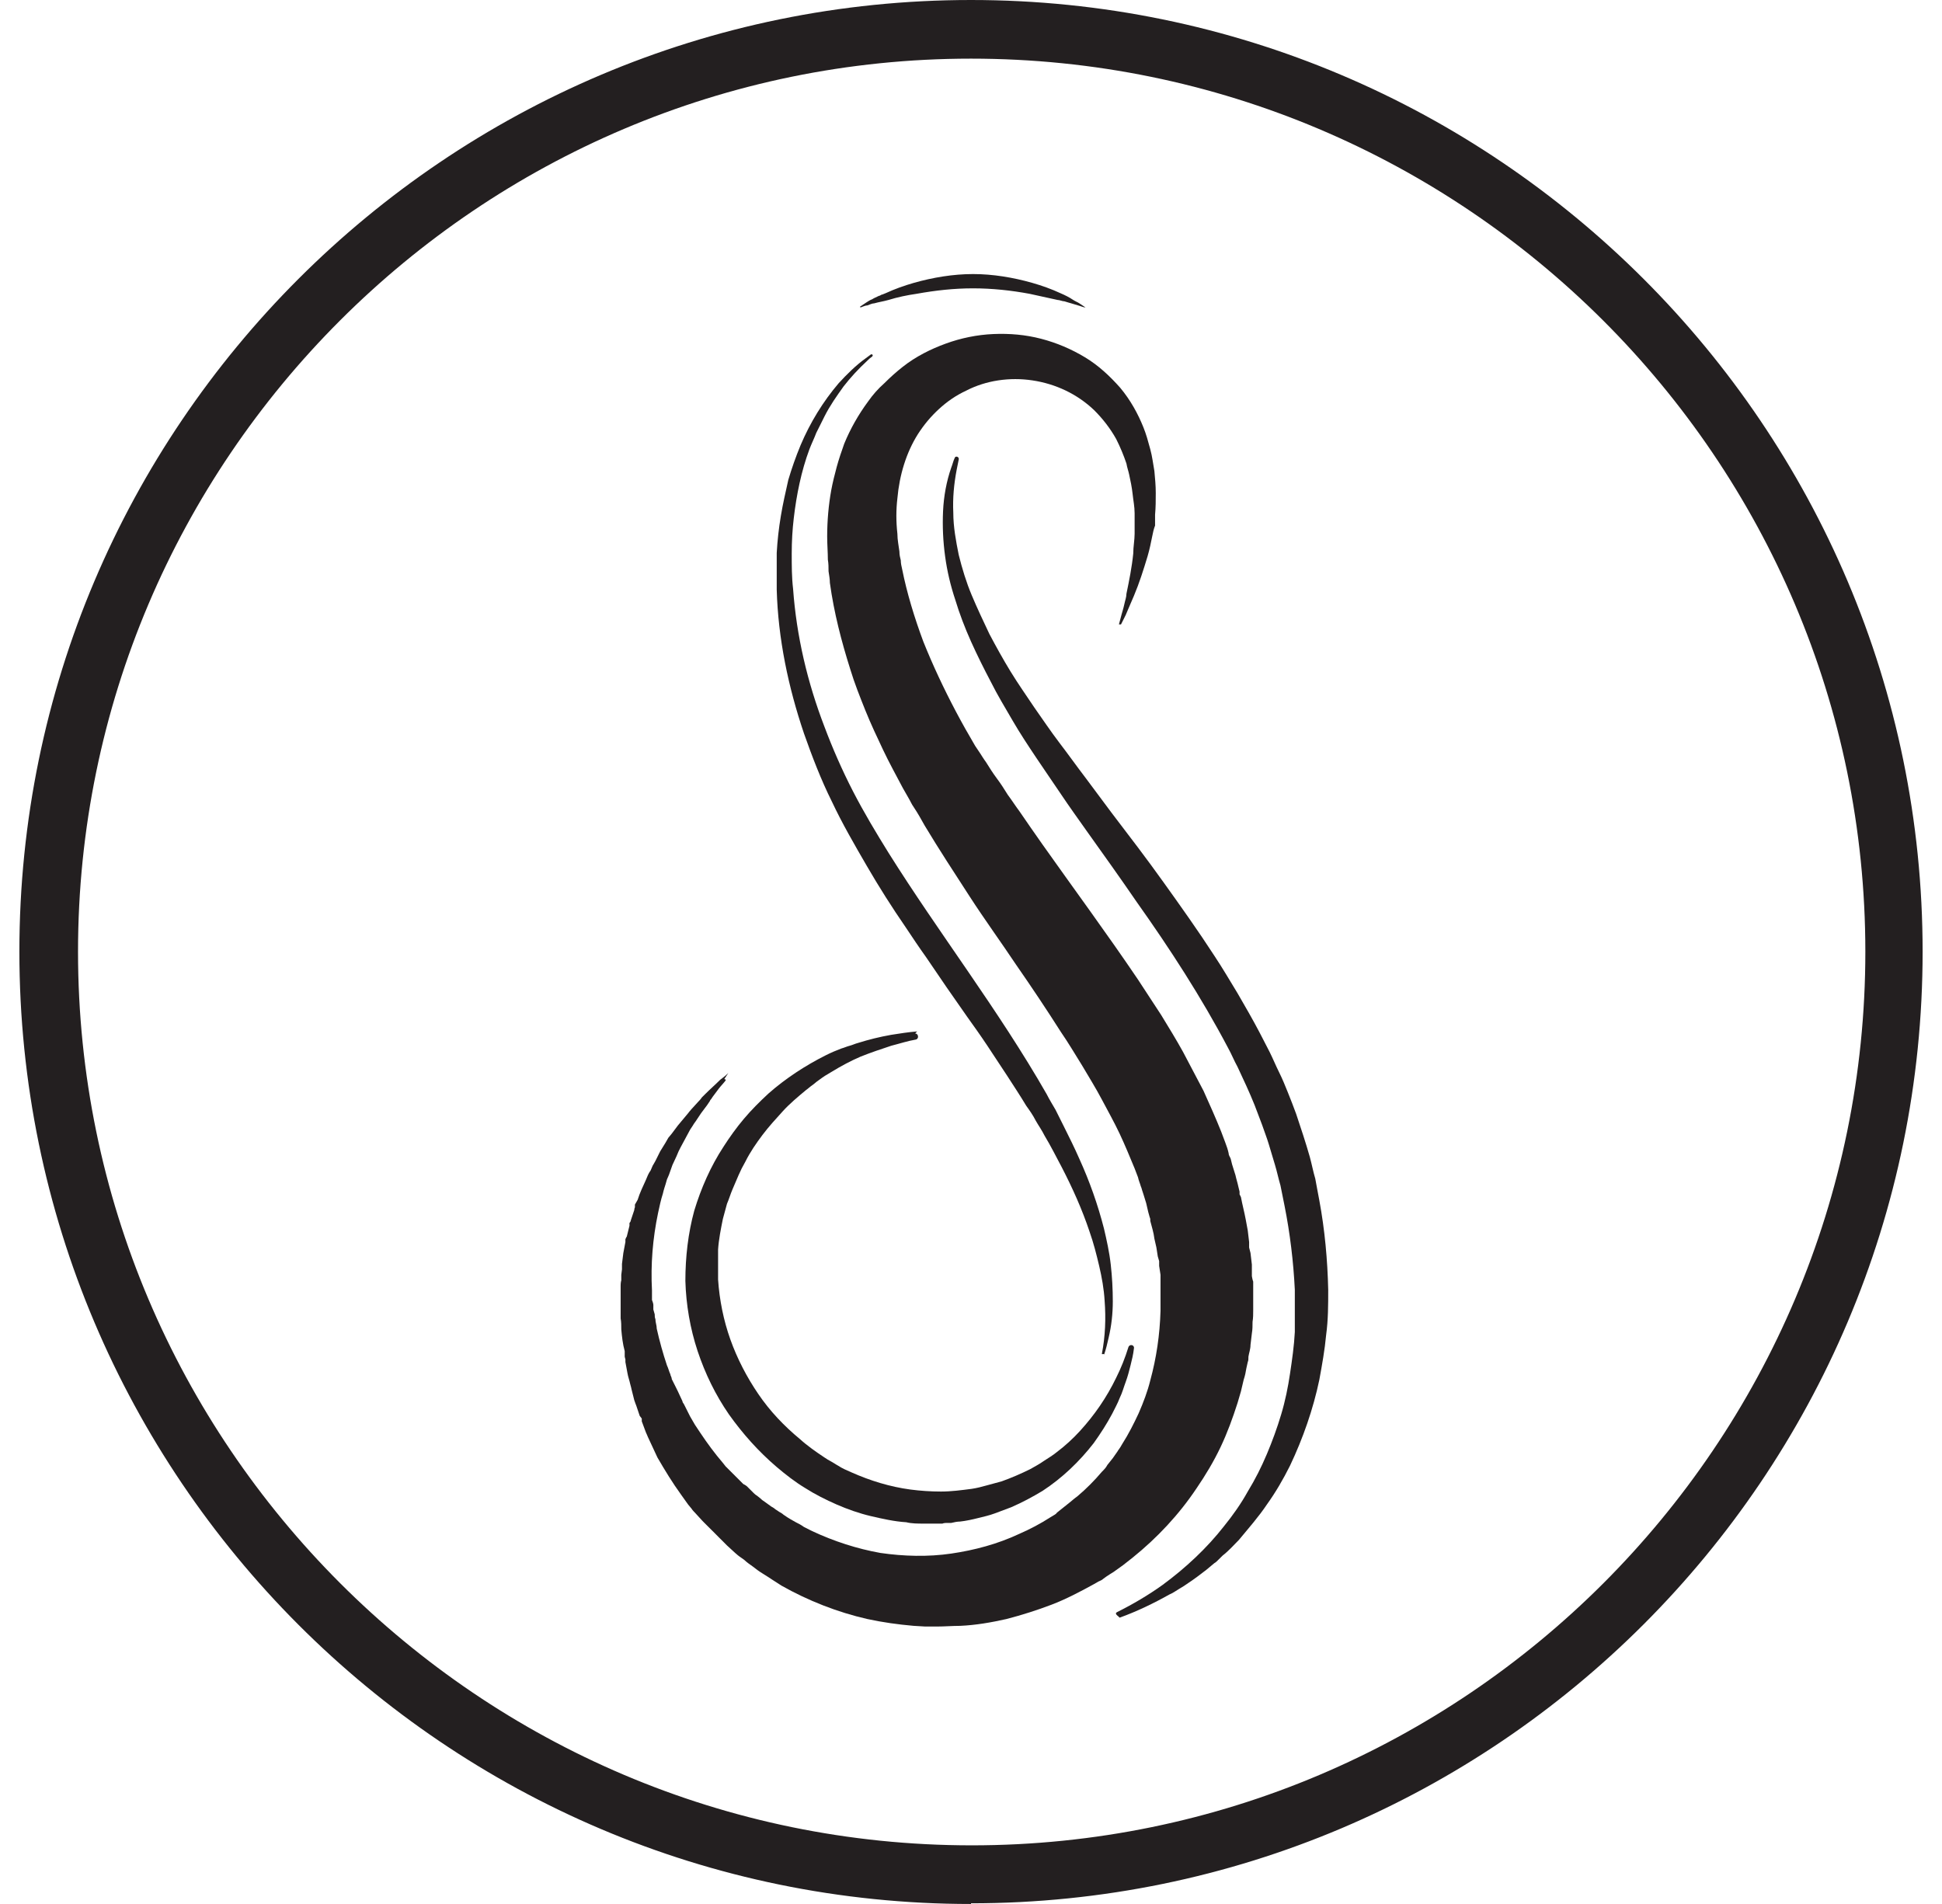
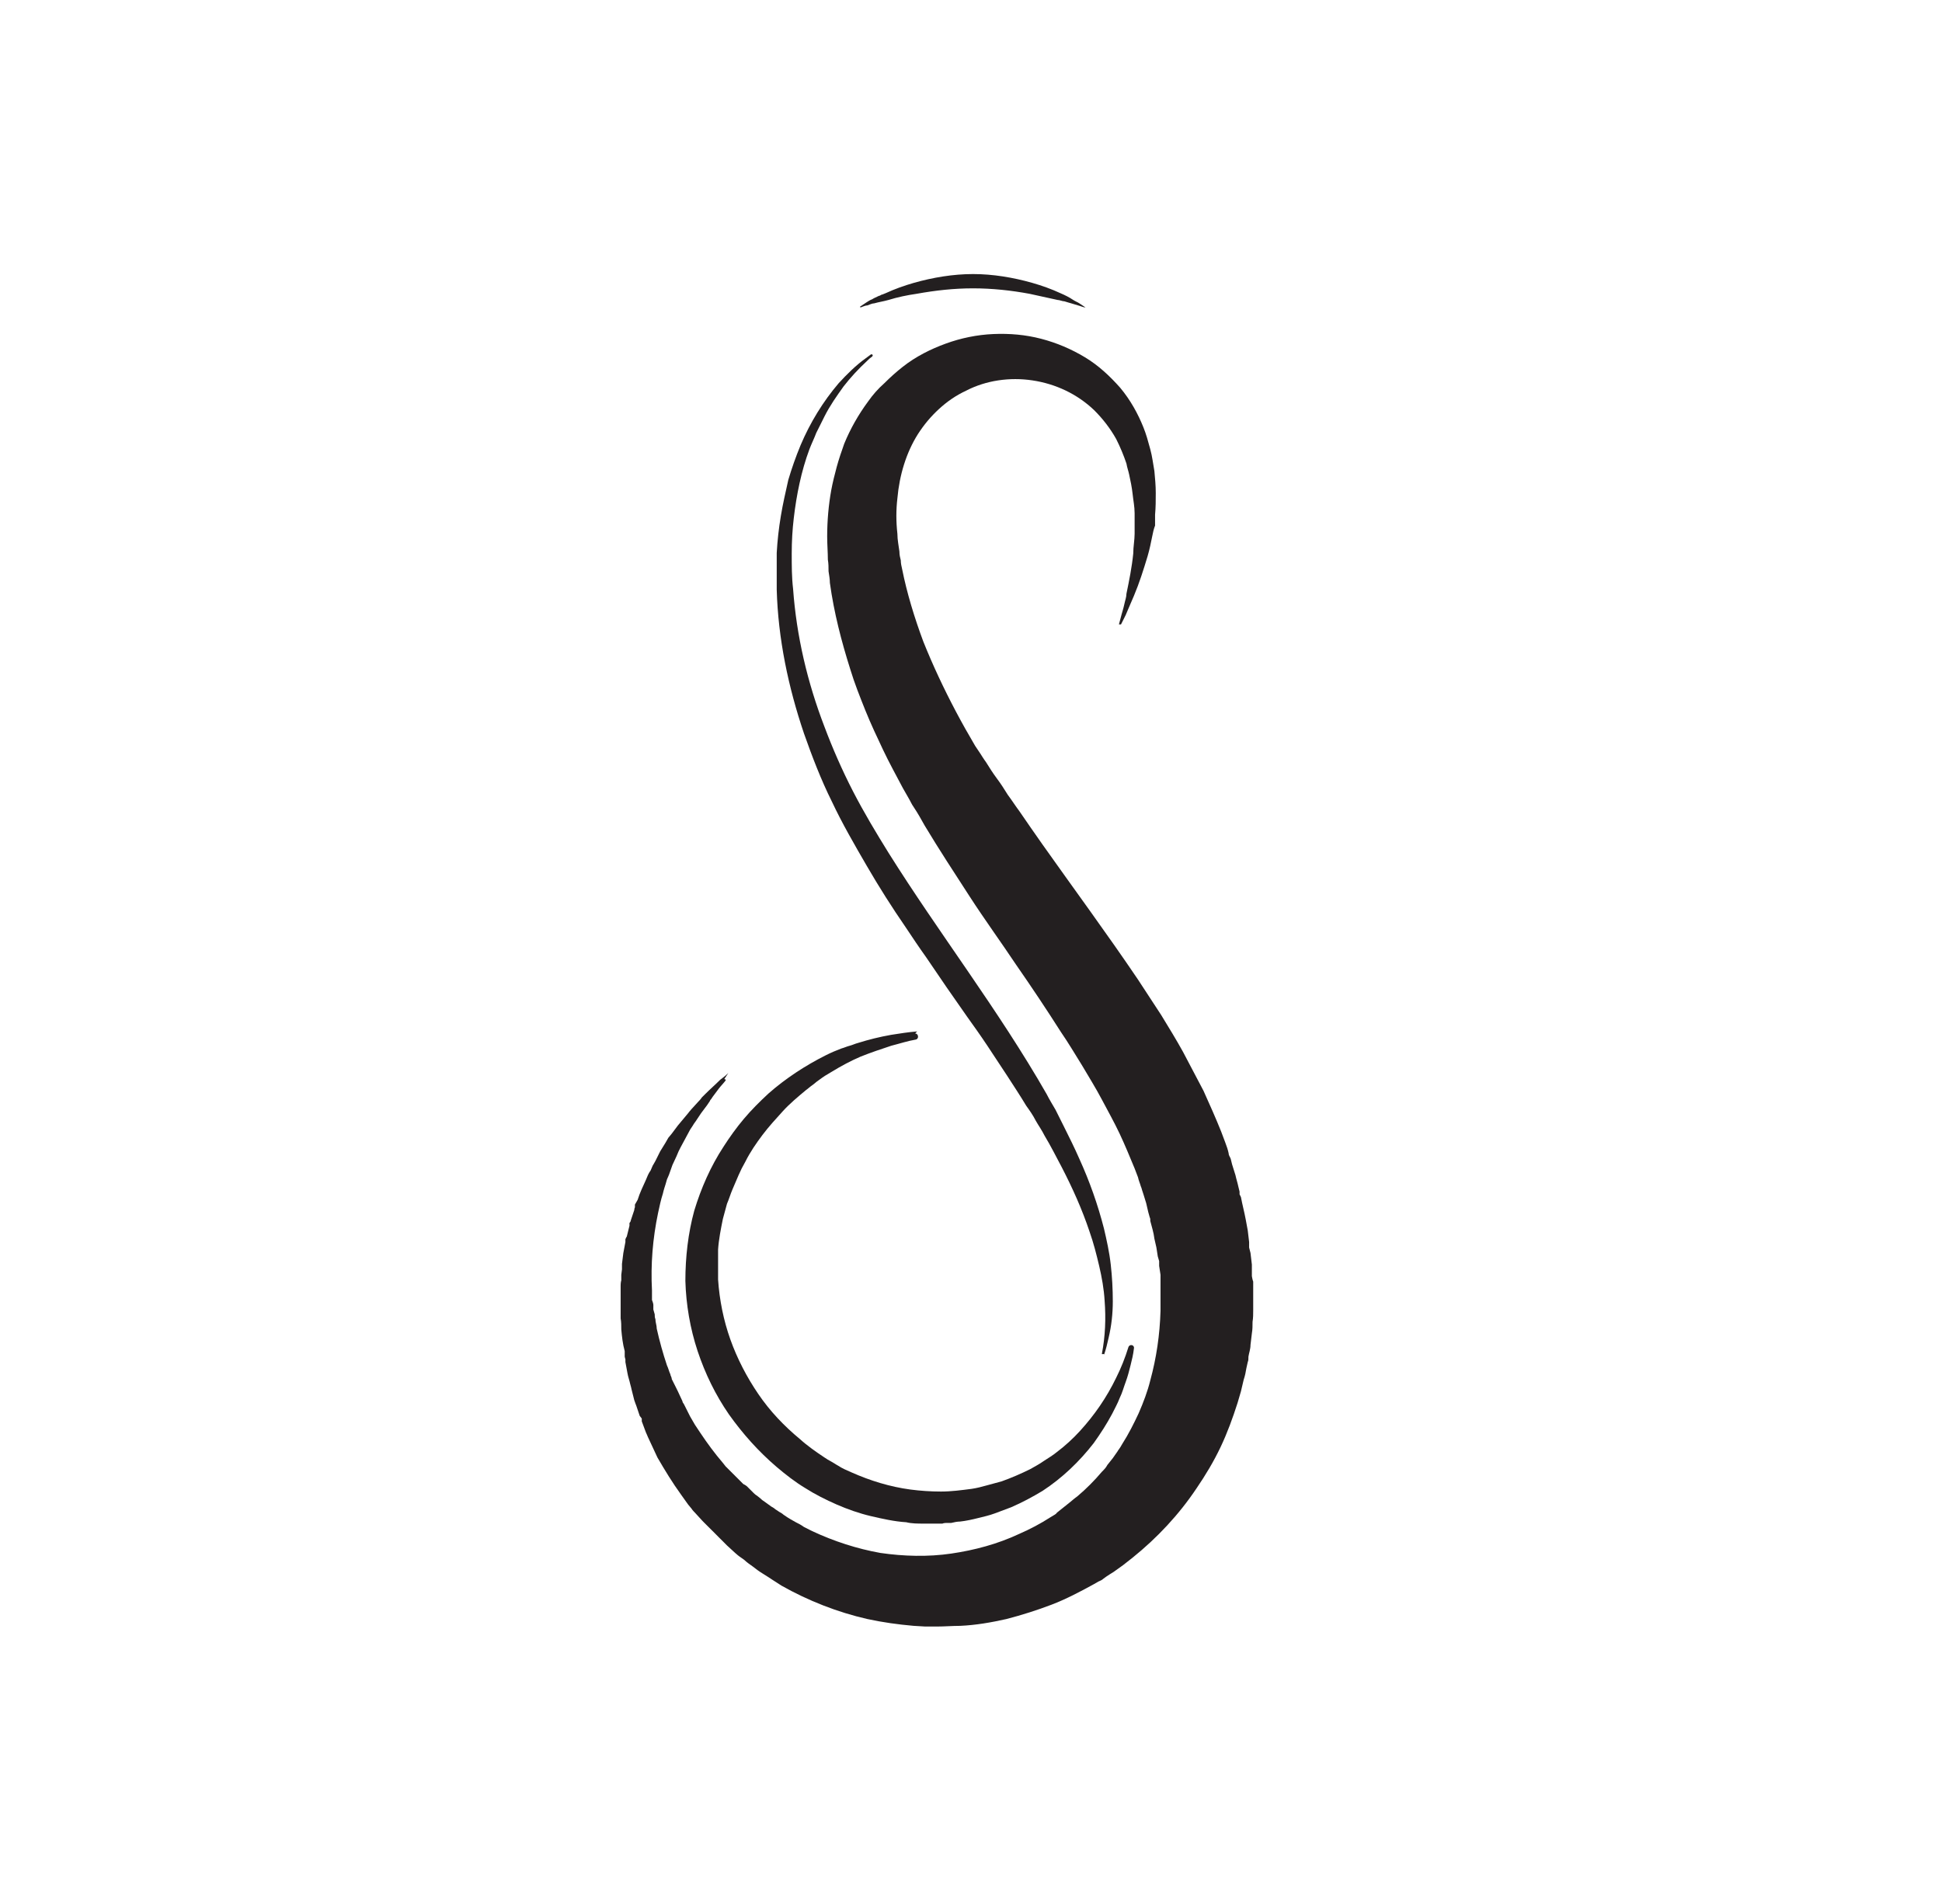
<svg xmlns="http://www.w3.org/2000/svg" width="51" height="50" viewBox="0 0 51 50" fill="none">
  <path d="M19.02 28.339C19.02 28.339 19.073 28.339 19.055 28.375C19.002 28.446 18.93 28.518 18.876 28.589L18.715 28.804L18.68 28.858C18.68 28.858 18.644 28.894 18.644 28.912L18.572 29.019C18.572 29.019 18.465 29.162 18.411 29.234L18.268 29.449C18.268 29.449 18.214 29.52 18.196 29.556L18.125 29.663L17.874 30.129L17.82 30.236L17.767 30.362L17.659 30.594L17.57 30.845C17.57 30.845 17.534 30.934 17.516 30.97L17.48 31.096C17.48 31.096 17.426 31.257 17.408 31.346C17.355 31.507 17.319 31.686 17.283 31.848C17.14 32.528 17.086 33.208 17.122 33.888V34.139C17.122 34.139 17.158 34.228 17.158 34.264V34.389L17.194 34.515C17.194 34.551 17.194 34.604 17.212 34.64C17.212 34.73 17.247 34.801 17.247 34.891C17.319 35.213 17.408 35.535 17.516 35.858C17.552 35.929 17.57 36.019 17.605 36.09C17.605 36.126 17.641 36.162 17.641 36.215L17.749 36.43C17.749 36.43 17.784 36.502 17.802 36.538L17.91 36.77C17.91 36.77 17.928 36.806 17.928 36.824L17.963 36.878L18.071 37.093C18.071 37.093 18.107 37.164 18.125 37.2L18.25 37.415L18.393 37.63C18.572 37.898 18.769 38.167 18.984 38.417L19.055 38.507L19.234 38.686C19.234 38.686 19.288 38.74 19.324 38.776L19.503 38.955C19.503 38.955 19.539 38.99 19.557 38.99L19.61 39.026L19.789 39.205C19.789 39.205 19.843 39.259 19.879 39.277L19.968 39.348C19.968 39.348 20.022 39.402 20.058 39.42L20.255 39.563C20.255 39.563 20.326 39.599 20.362 39.635L20.47 39.706C20.47 39.706 20.541 39.742 20.577 39.778L20.684 39.85C20.684 39.85 20.828 39.939 20.899 39.975C20.971 40.011 21.043 40.047 21.114 40.1L21.329 40.208C21.902 40.476 22.511 40.673 23.119 40.781C23.728 40.87 24.372 40.888 24.981 40.798C25.59 40.709 26.198 40.548 26.771 40.279C27.058 40.154 27.326 40.011 27.577 39.85L27.666 39.796C27.666 39.796 27.738 39.76 27.756 39.724L28.114 39.438C28.114 39.438 28.239 39.331 28.293 39.295C28.526 39.098 28.74 38.883 28.937 38.65C28.991 38.596 29.045 38.543 29.081 38.471L29.224 38.292L29.349 38.113C29.349 38.113 29.367 38.077 29.385 38.059L29.421 38.006L29.474 37.916C29.635 37.666 29.779 37.379 29.904 37.111C30.029 36.824 30.137 36.538 30.208 36.251C30.369 35.661 30.459 35.052 30.477 34.425V34.193C30.477 34.193 30.477 34.032 30.477 33.96V33.835C30.477 33.835 30.477 33.763 30.477 33.709V33.477L30.441 33.244V33.118L30.405 32.993L30.369 32.761L30.316 32.528C30.298 32.367 30.244 32.206 30.208 32.062V32.009L30.19 31.955L30.155 31.83C30.155 31.83 30.119 31.669 30.101 31.597L30.029 31.364L29.994 31.257C29.994 31.257 29.976 31.185 29.958 31.149C29.94 31.078 29.904 31.006 29.886 30.917L29.797 30.684C29.671 30.38 29.546 30.075 29.403 29.771C29.259 29.466 29.098 29.18 28.937 28.876C28.776 28.571 28.597 28.285 28.418 27.981C28.239 27.694 28.06 27.39 27.863 27.104C27.487 26.513 27.093 25.922 26.682 25.331C26.288 24.74 25.858 24.15 25.464 23.541C25.07 22.932 24.659 22.306 24.283 21.679C24.193 21.518 24.104 21.357 23.996 21.196C23.943 21.124 23.907 21.035 23.853 20.945L23.71 20.695C23.531 20.355 23.352 20.032 23.191 19.692C23.03 19.352 22.869 19.012 22.725 18.654C22.582 18.296 22.439 17.938 22.331 17.58C22.099 16.846 21.902 16.094 21.794 15.306C21.794 15.217 21.776 15.109 21.759 15.002C21.759 14.894 21.759 14.805 21.741 14.697C21.741 14.501 21.723 14.304 21.723 14.089C21.723 13.677 21.759 13.265 21.83 12.871C21.866 12.675 21.92 12.46 21.973 12.263C22.027 12.066 22.099 11.851 22.17 11.654C22.331 11.26 22.546 10.884 22.797 10.544C22.922 10.365 23.065 10.204 23.227 10.061C23.388 9.9 23.549 9.757 23.71 9.631C24.05 9.363 24.444 9.166 24.838 9.023C25.232 8.879 25.661 8.79 26.091 8.772C26.52 8.754 26.932 8.79 27.344 8.897C27.756 9.005 28.132 9.166 28.49 9.381C28.848 9.595 29.152 9.882 29.421 10.186C29.689 10.508 29.886 10.867 30.029 11.225C30.101 11.403 30.155 11.6 30.208 11.797C30.262 11.994 30.28 12.173 30.316 12.37C30.334 12.567 30.352 12.746 30.352 12.943C30.352 13.14 30.352 13.319 30.334 13.516V13.802C30.298 13.892 30.28 13.981 30.262 14.071C30.226 14.25 30.19 14.429 30.137 14.608C30.029 14.966 29.922 15.306 29.779 15.646C29.743 15.736 29.707 15.807 29.671 15.897C29.635 15.986 29.6 16.058 29.564 16.148L29.439 16.398H29.385L29.456 16.13C29.456 16.13 29.51 15.951 29.528 15.861C29.546 15.772 29.582 15.682 29.582 15.593C29.653 15.252 29.725 14.894 29.761 14.536C29.761 14.357 29.797 14.178 29.797 14.017C29.797 13.928 29.797 13.838 29.797 13.749V13.48C29.797 13.301 29.761 13.14 29.743 12.961C29.725 12.8 29.689 12.621 29.653 12.46C29.635 12.37 29.6 12.281 29.582 12.173C29.51 11.959 29.421 11.744 29.313 11.529C29.152 11.242 28.955 10.992 28.74 10.777C28.293 10.347 27.72 10.079 27.111 9.989C26.52 9.9 25.894 9.989 25.375 10.258C25.106 10.383 24.873 10.544 24.659 10.741C24.444 10.938 24.265 11.153 24.104 11.403C23.799 11.887 23.62 12.478 23.567 13.086C23.531 13.391 23.531 13.695 23.567 14.017C23.567 14.178 23.602 14.339 23.62 14.483C23.62 14.572 23.638 14.644 23.656 14.715C23.656 14.787 23.674 14.877 23.692 14.948C23.817 15.575 24.014 16.219 24.247 16.846C24.498 17.472 24.784 18.081 25.106 18.69C25.267 18.994 25.428 19.28 25.608 19.585L25.751 19.799C25.751 19.799 25.84 19.943 25.894 20.014C25.983 20.157 26.073 20.301 26.18 20.444C26.288 20.587 26.377 20.73 26.467 20.874C26.574 21.017 26.664 21.16 26.771 21.303C26.968 21.59 27.165 21.876 27.38 22.18C28.203 23.344 29.063 24.508 29.886 25.725C30.083 26.029 30.298 26.352 30.495 26.656C30.692 26.978 30.889 27.3 31.068 27.623C31.247 27.963 31.426 28.303 31.605 28.643C31.766 29.001 31.927 29.359 32.07 29.717L32.178 30.004C32.213 30.093 32.249 30.201 32.267 30.29C32.267 30.344 32.303 30.38 32.321 30.433L32.356 30.576L32.446 30.863C32.464 30.952 32.5 31.06 32.518 31.149L32.553 31.293V31.364L32.589 31.436C32.625 31.633 32.679 31.83 32.715 32.026C32.732 32.116 32.75 32.223 32.768 32.313L32.804 32.617V32.761L32.84 32.904L32.876 33.208V33.512C32.876 33.512 32.894 33.62 32.911 33.656V33.799C32.911 33.906 32.911 33.996 32.911 34.103V34.407C32.911 34.515 32.911 34.604 32.894 34.712C32.894 34.819 32.894 34.909 32.876 35.016L32.84 35.32C32.84 35.428 32.804 35.517 32.786 35.625C32.786 35.678 32.786 35.732 32.768 35.768L32.732 35.929C32.715 36.036 32.697 36.126 32.661 36.233L32.589 36.538L32.5 36.842C32.374 37.236 32.231 37.63 32.052 38.006C31.873 38.382 31.658 38.74 31.426 39.08C30.96 39.778 30.387 40.387 29.743 40.906C29.653 40.977 29.582 41.031 29.492 41.103L29.242 41.282C29.242 41.282 29.063 41.389 28.973 41.461C28.937 41.497 28.884 41.514 28.848 41.532L28.722 41.604C28.364 41.801 27.988 41.998 27.613 42.141C27.237 42.284 26.843 42.41 26.431 42.517C26.037 42.606 25.625 42.678 25.214 42.696C25.017 42.696 24.802 42.714 24.605 42.714H24.301L23.996 42.696C23.585 42.66 23.191 42.606 22.779 42.517C21.991 42.338 21.221 42.034 20.523 41.64L20.273 41.479C20.273 41.479 20.112 41.371 20.022 41.318C19.933 41.264 19.861 41.21 19.771 41.139L19.646 41.049C19.646 41.049 19.575 40.995 19.539 40.959L19.413 40.87C19.413 40.87 19.342 40.816 19.306 40.781L19.091 40.584C19.091 40.584 19.02 40.512 18.984 40.476L18.876 40.369C18.876 40.369 18.805 40.297 18.769 40.261L18.5 39.993C18.5 39.993 18.465 39.957 18.447 39.939L18.25 39.724C18.25 39.724 18.178 39.653 18.16 39.617L18.071 39.51L17.892 39.259C17.659 38.937 17.462 38.614 17.265 38.274L17.015 37.737C17.015 37.737 16.979 37.648 16.961 37.612L16.854 37.325V37.254C16.854 37.254 16.818 37.2 16.8 37.182L16.71 36.914C16.71 36.914 16.674 36.824 16.657 36.77L16.585 36.484C16.585 36.484 16.567 36.395 16.549 36.341C16.531 36.251 16.495 36.162 16.477 36.054L16.424 35.768V35.696C16.424 35.696 16.406 35.643 16.406 35.625V35.482C16.352 35.285 16.334 35.106 16.316 34.909C16.316 34.819 16.316 34.712 16.299 34.622C16.299 34.569 16.299 34.533 16.299 34.479V34.193C16.299 34.139 16.299 34.103 16.299 34.049V33.763C16.299 33.763 16.299 33.673 16.316 33.62V33.477L16.334 33.333C16.334 33.28 16.334 33.244 16.334 33.19L16.37 32.904L16.424 32.617V32.546C16.424 32.546 16.442 32.492 16.46 32.474L16.531 32.188V32.116C16.531 32.116 16.567 32.08 16.567 32.044L16.657 31.776C16.657 31.776 16.657 31.74 16.674 31.704V31.633L16.746 31.507C16.8 31.328 16.889 31.149 16.961 30.988C16.997 30.899 17.032 30.809 17.086 30.738L17.14 30.612C17.14 30.612 17.194 30.523 17.212 30.487L17.337 30.236L17.48 30.004L17.552 29.878L17.641 29.771L17.802 29.556L18.071 29.234C18.071 29.234 18.125 29.162 18.16 29.126L18.339 28.93C18.339 28.93 18.411 28.858 18.429 28.822L18.518 28.733C18.644 28.607 18.787 28.482 18.912 28.357C18.984 28.303 19.055 28.249 19.127 28.178" fill="#231F20" />
  <path d="M29.009 35.553C29.009 35.553 28.937 35.571 28.937 35.553C29.027 35.088 29.045 34.622 29.009 34.157C28.991 33.852 28.937 33.548 28.866 33.244C28.794 32.94 28.722 32.653 28.615 32.349C28.418 31.758 28.168 31.203 27.881 30.648C27.738 30.38 27.595 30.093 27.433 29.825C27.362 29.681 27.272 29.556 27.201 29.431C27.129 29.288 27.04 29.162 26.95 29.037C26.789 28.768 26.61 28.5 26.449 28.249C26.27 27.981 26.109 27.73 25.93 27.462C25.751 27.193 25.572 26.942 25.393 26.692L24.856 25.922L24.319 25.134C24.14 24.884 23.96 24.615 23.782 24.347C23.424 23.827 23.083 23.29 22.761 22.735C22.439 22.18 22.117 21.625 21.848 21.053C21.562 20.48 21.329 19.871 21.114 19.262C20.702 18.045 20.434 16.774 20.398 15.485C20.398 15.163 20.398 14.841 20.398 14.518C20.416 14.196 20.452 13.874 20.506 13.552C20.559 13.229 20.631 12.925 20.702 12.603C20.792 12.299 20.899 11.994 21.025 11.69C21.275 11.099 21.615 10.544 22.027 10.061C22.242 9.828 22.475 9.595 22.725 9.416C22.779 9.381 22.815 9.345 22.869 9.309C22.904 9.291 22.94 9.327 22.904 9.363C22.851 9.399 22.815 9.434 22.779 9.47C22.546 9.685 22.331 9.918 22.152 10.15C21.973 10.401 21.794 10.652 21.651 10.938L21.544 11.153C21.544 11.153 21.472 11.296 21.436 11.368C21.383 11.511 21.311 11.654 21.257 11.797C21.043 12.37 20.917 12.997 20.846 13.605C20.81 13.91 20.792 14.214 20.792 14.536C20.792 14.859 20.792 15.163 20.828 15.467C20.917 16.703 21.204 17.92 21.651 19.083C21.866 19.656 22.117 20.229 22.403 20.784C22.689 21.339 23.012 21.876 23.334 22.395C24.659 24.508 26.216 26.513 27.487 28.733C27.559 28.876 27.648 29.019 27.72 29.144C27.791 29.288 27.863 29.431 27.935 29.574C28.078 29.86 28.221 30.147 28.346 30.433C28.615 31.024 28.83 31.633 28.991 32.259C29.063 32.564 29.134 32.886 29.17 33.208C29.206 33.53 29.224 33.852 29.224 34.175C29.224 34.497 29.188 34.819 29.116 35.123C29.081 35.285 29.045 35.428 28.991 35.589" fill="#231F20" />
-   <path d="M29.367 42.445C29.367 42.445 29.259 42.374 29.331 42.338C29.761 42.123 30.155 41.89 30.53 41.622C31.139 41.174 31.694 40.655 32.142 40.082C32.374 39.796 32.589 39.492 32.768 39.169C32.965 38.847 33.126 38.525 33.27 38.185C33.413 37.845 33.538 37.505 33.645 37.146C33.753 36.788 33.825 36.43 33.878 36.072C33.932 35.714 33.986 35.338 34.004 34.98C34.004 34.927 34.004 34.891 34.004 34.837V34.694C34.004 34.604 34.004 34.515 34.004 34.407C34.004 34.318 34.004 34.228 34.004 34.139C34.004 34.049 34.004 33.96 34.004 33.87C33.968 33.136 33.878 32.385 33.735 31.669C33.717 31.579 33.699 31.489 33.681 31.4C33.663 31.31 33.645 31.221 33.627 31.131C33.574 30.952 33.538 30.773 33.484 30.594C33.431 30.415 33.377 30.236 33.323 30.057C33.27 29.878 33.198 29.699 33.144 29.538C33.073 29.359 33.019 29.198 32.947 29.019C32.876 28.84 32.804 28.679 32.732 28.518C32.661 28.357 32.571 28.178 32.5 28.017C32.41 27.855 32.339 27.676 32.249 27.515C31.551 26.191 30.727 24.919 29.85 23.684C29.421 23.058 28.973 22.431 28.526 21.805C28.311 21.5 28.078 21.178 27.863 20.856C27.648 20.534 27.433 20.229 27.219 19.907C27.004 19.585 26.789 19.262 26.592 18.922C26.395 18.582 26.198 18.26 26.019 17.902C25.84 17.562 25.661 17.204 25.5 16.846C25.339 16.488 25.196 16.112 25.088 15.754C24.963 15.378 24.873 15.002 24.82 14.608C24.766 14.214 24.748 13.82 24.766 13.426C24.784 13.033 24.856 12.639 24.981 12.281C25.017 12.191 25.035 12.102 25.07 12.03C25.088 11.959 25.196 11.994 25.178 12.066C25.16 12.155 25.142 12.245 25.124 12.334C25.052 12.71 25.017 13.086 25.035 13.462C25.035 13.838 25.106 14.214 25.178 14.572C25.267 14.93 25.375 15.288 25.518 15.628C25.661 15.969 25.822 16.309 25.983 16.649C26.163 16.989 26.341 17.311 26.538 17.633C26.735 17.956 26.95 18.26 27.165 18.582C27.38 18.887 27.595 19.209 27.827 19.513C28.06 19.817 28.275 20.122 28.508 20.426L29.188 21.339C29.653 21.948 30.119 22.556 30.566 23.183C31.014 23.809 31.461 24.436 31.891 25.099C32.106 25.421 32.303 25.761 32.5 26.083C32.697 26.423 32.894 26.763 33.073 27.104C33.162 27.282 33.252 27.444 33.341 27.623C33.431 27.802 33.502 27.981 33.592 28.16C33.681 28.339 33.753 28.518 33.825 28.697C33.896 28.876 33.968 29.055 34.039 29.252C34.165 29.628 34.29 30.004 34.397 30.38C34.451 30.576 34.487 30.773 34.541 30.952C34.558 31.042 34.576 31.149 34.594 31.239C34.612 31.328 34.63 31.436 34.648 31.525C34.791 32.295 34.863 33.083 34.881 33.87C34.881 34.264 34.881 34.658 34.827 35.052C34.791 35.446 34.72 35.84 34.648 36.233C34.487 37.003 34.218 37.773 33.878 38.489C33.699 38.847 33.502 39.187 33.27 39.51C33.055 39.832 32.786 40.136 32.535 40.44C32.392 40.584 32.267 40.727 32.106 40.852C32.07 40.888 32.034 40.924 31.998 40.959C31.963 40.995 31.927 41.031 31.891 41.049L31.676 41.228C31.515 41.353 31.372 41.461 31.211 41.568C31.139 41.622 31.05 41.676 30.96 41.729C30.871 41.783 30.799 41.837 30.709 41.873C30.298 42.105 29.85 42.32 29.403 42.481" fill="#231F20" />
  <path d="M24.032 27.139C24.122 27.139 24.14 27.282 24.05 27.3C23.835 27.336 23.62 27.408 23.406 27.462C23.137 27.551 22.869 27.64 22.6 27.748C22.349 27.855 22.081 27.999 21.848 28.142L21.759 28.195C21.759 28.195 21.705 28.231 21.669 28.249C21.615 28.285 21.562 28.321 21.49 28.375C21.436 28.41 21.383 28.464 21.329 28.5C21.275 28.536 21.221 28.589 21.168 28.625C20.953 28.804 20.738 28.983 20.559 29.18C20.38 29.377 20.183 29.592 20.022 29.807C19.861 30.021 19.7 30.254 19.575 30.505C19.503 30.63 19.449 30.738 19.395 30.863C19.342 30.988 19.288 31.113 19.234 31.239C19.181 31.364 19.145 31.489 19.091 31.615C19.055 31.74 19.02 31.883 18.984 32.009C18.93 32.277 18.876 32.546 18.858 32.814C18.858 32.94 18.858 33.083 18.858 33.208C18.858 33.351 18.858 33.477 18.858 33.602C18.894 34.139 19.002 34.676 19.181 35.177C19.36 35.678 19.61 36.162 19.915 36.609C20.219 37.057 20.595 37.451 21.007 37.791C21.204 37.97 21.436 38.131 21.651 38.274C21.705 38.31 21.759 38.346 21.83 38.382L21.92 38.435C21.92 38.435 21.973 38.471 22.009 38.489C22.117 38.561 22.242 38.614 22.367 38.668C22.851 38.883 23.37 39.044 23.907 39.116C24.175 39.151 24.444 39.169 24.712 39.169C24.981 39.169 25.25 39.133 25.518 39.098C25.643 39.08 25.787 39.044 25.912 39.008C26.037 38.972 26.18 38.937 26.306 38.901C26.556 38.811 26.807 38.704 27.058 38.579C27.183 38.507 27.29 38.453 27.416 38.364C27.523 38.292 27.648 38.221 27.756 38.131C27.971 37.97 28.185 37.773 28.364 37.576C28.74 37.164 29.063 36.699 29.313 36.18C29.439 35.929 29.546 35.661 29.635 35.374C29.671 35.285 29.797 35.32 29.779 35.41C29.761 35.571 29.725 35.714 29.689 35.858C29.653 36.001 29.617 36.144 29.564 36.287C29.51 36.43 29.474 36.574 29.403 36.717C29.349 36.86 29.277 36.985 29.206 37.129C29.063 37.397 28.901 37.648 28.722 37.898C28.346 38.382 27.899 38.811 27.38 39.151C27.111 39.313 26.843 39.456 26.556 39.581C26.413 39.635 26.27 39.688 26.127 39.742C25.983 39.796 25.822 39.832 25.679 39.867C25.536 39.903 25.375 39.939 25.214 39.957C25.142 39.957 25.052 39.975 24.981 39.993H24.856C24.856 39.993 24.784 39.993 24.748 40.011H24.498C24.426 40.011 24.337 40.011 24.265 40.011C24.104 40.011 23.943 40.011 23.799 39.975C23.495 39.957 23.173 39.885 22.869 39.814C22.564 39.742 22.26 39.635 21.973 39.51C21.687 39.384 21.401 39.241 21.15 39.08C20.881 38.919 20.631 38.722 20.398 38.525C19.915 38.113 19.503 37.648 19.145 37.146C18.787 36.627 18.518 36.072 18.321 35.482C18.125 34.891 18.017 34.264 17.999 33.638C17.999 33.011 18.071 32.385 18.232 31.794C18.411 31.203 18.662 30.63 19.002 30.111C19.163 29.86 19.342 29.61 19.539 29.377C19.736 29.144 19.951 28.93 20.183 28.715C20.631 28.321 21.15 27.981 21.687 27.712C21.83 27.64 21.956 27.587 22.099 27.533C22.17 27.515 22.242 27.479 22.314 27.462C22.385 27.444 22.457 27.408 22.528 27.39C22.815 27.3 23.101 27.229 23.406 27.175C23.638 27.139 23.853 27.104 24.086 27.086" fill="#231F20" />
  <path d="M22.582 8.056C22.582 8.056 22.689 7.984 22.743 7.948C22.797 7.913 22.851 7.877 22.904 7.859C22.958 7.823 23.012 7.805 23.083 7.769C23.119 7.769 23.137 7.734 23.173 7.734L23.262 7.698C23.495 7.59 23.746 7.501 23.996 7.429C24.498 7.286 25.035 7.197 25.554 7.197C26.073 7.197 26.61 7.286 27.111 7.429C27.362 7.501 27.613 7.59 27.845 7.698C27.971 7.752 28.078 7.805 28.185 7.877C28.239 7.913 28.293 7.931 28.346 7.966C28.4 8.002 28.454 8.038 28.508 8.074C28.454 8.074 28.382 8.038 28.311 8.02L28.132 7.966C28.132 7.966 28.006 7.931 27.953 7.913C27.899 7.913 27.827 7.877 27.774 7.877C27.523 7.823 27.272 7.769 27.04 7.716C26.556 7.626 26.055 7.572 25.554 7.572C25.052 7.572 24.569 7.626 24.068 7.716C23.817 7.752 23.567 7.805 23.334 7.877C23.209 7.913 23.083 7.931 22.958 7.966C22.904 7.966 22.833 8.002 22.779 8.02C22.725 8.02 22.654 8.056 22.6 8.074" fill="#231F20" />
-   <path d="M25.5 50C11.716 50 0.509 38.776 0.509 24.991C0.509 11.207 11.716 0 25.5 0C39.285 0 50.491 11.207 50.491 24.991C50.491 38.776 39.285 49.982 25.5 49.982V50ZM25.5 1.54C12.575 1.54 2.049 12.066 2.049 24.991C2.049 37.916 12.575 48.46 25.518 48.46C38.461 48.46 48.987 37.934 48.987 24.991C48.987 12.048 38.443 1.54 25.5 1.54Z" fill="#231F20" />
</svg>